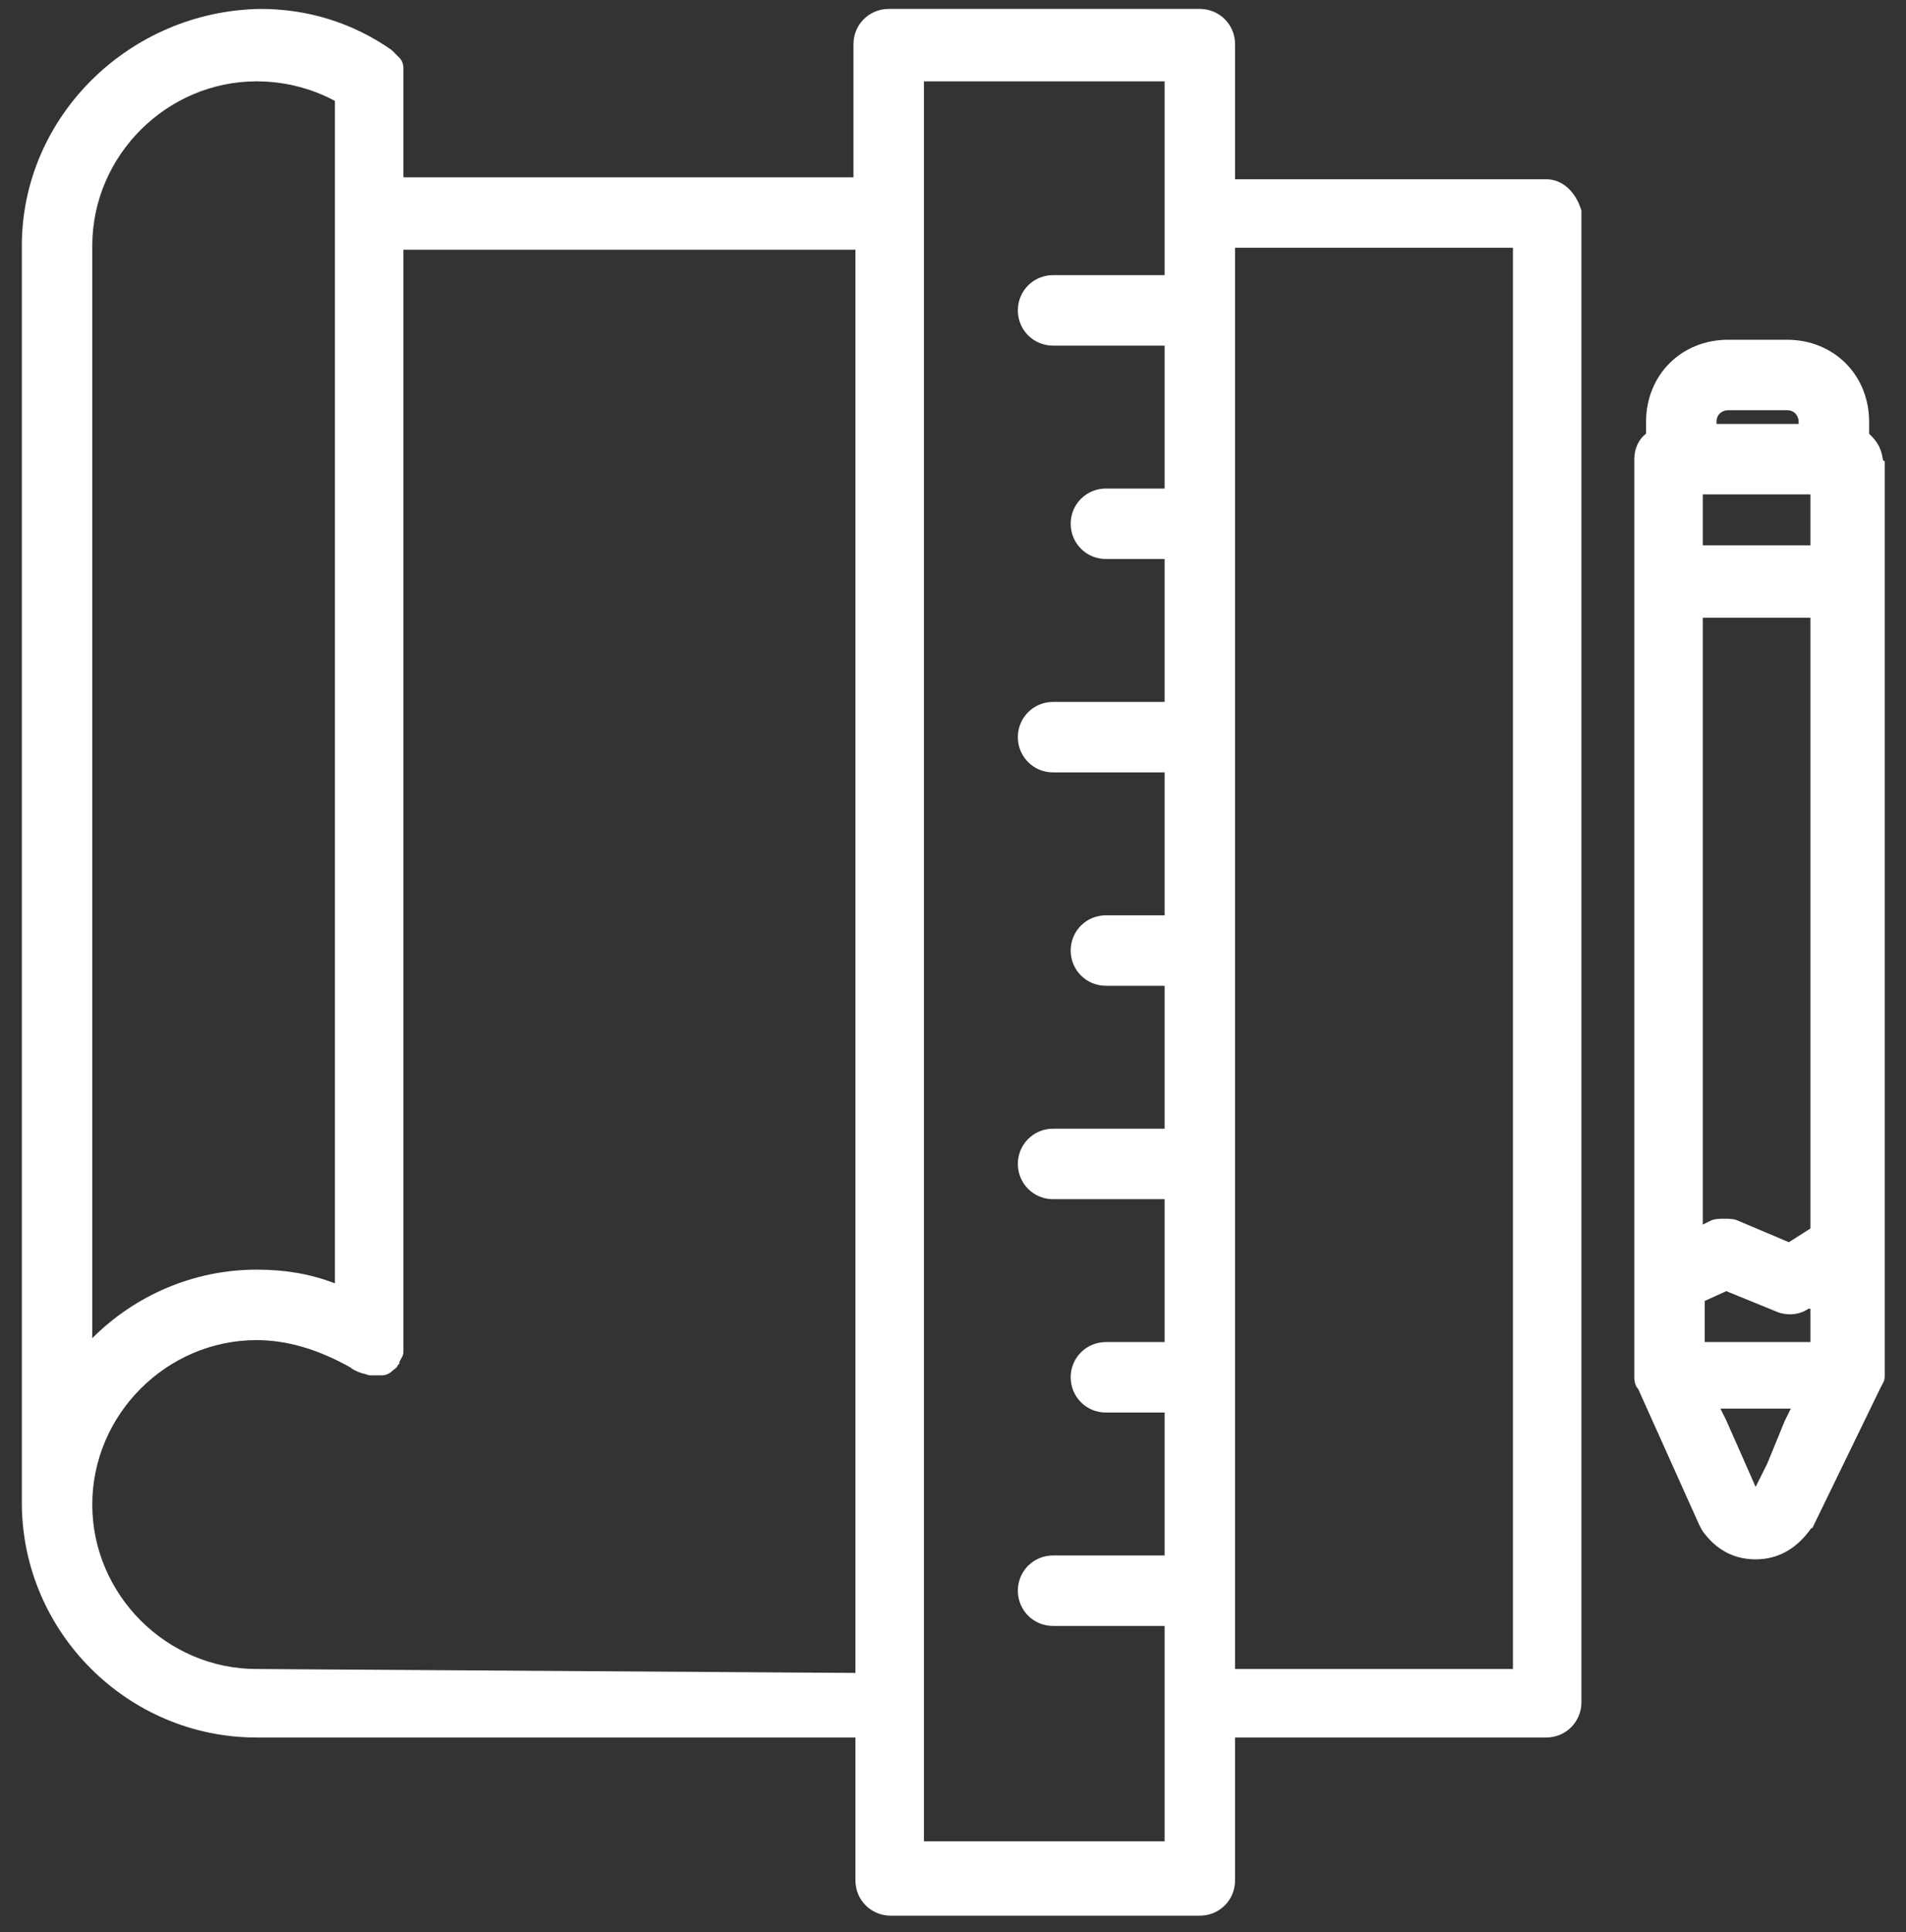
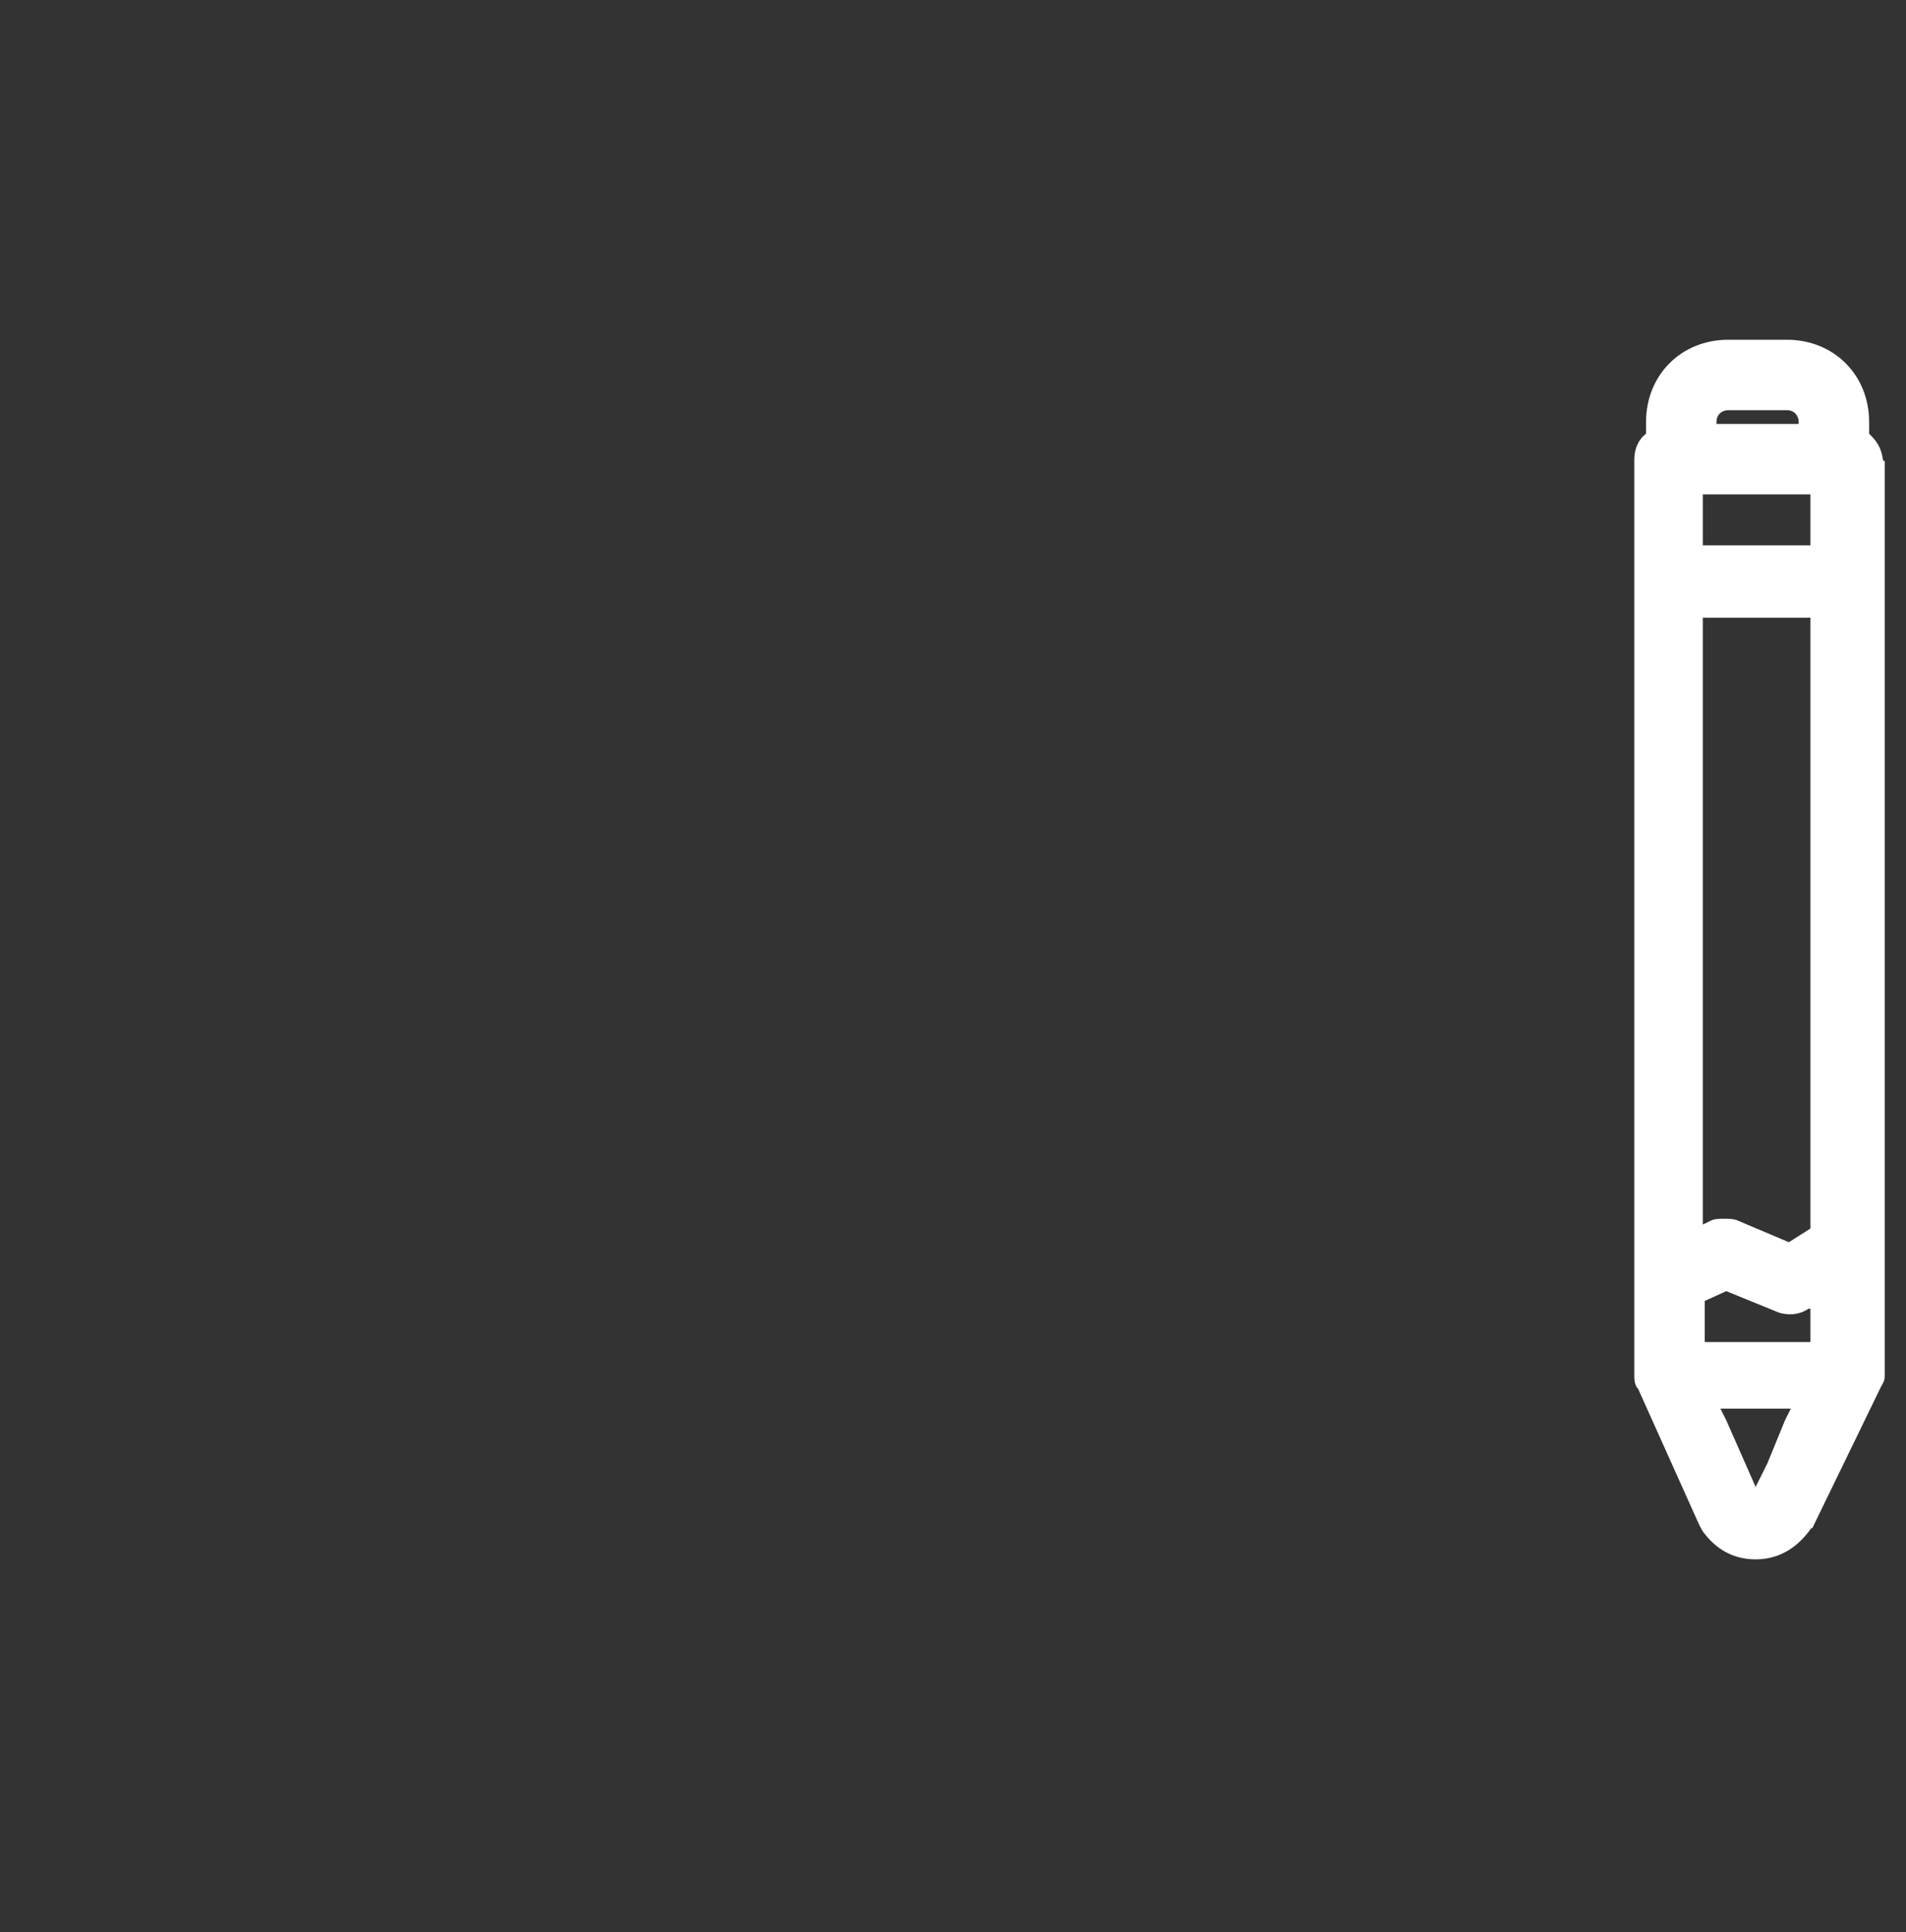
<svg xmlns="http://www.w3.org/2000/svg" width="75" height="76" viewBox="0 0 75 76" fill="none">
  <rect x="0" y="0" width="75" height="76" fill="#333333" stroke="none" />
  <g id="Group 46">
-     <path id="Vector" d="M60.842 7.05H48.599V1.737C48.599 0.967 47.983 0.351 47.213 0.351H34.97C34.2 0.351 33.584 0.967 33.584 1.737V6.973H15.874V2.661C15.874 2.507 15.797 2.353 15.72 2.276L15.489 2.045L15.412 1.968C13.872 0.89 12.101 0.351 10.253 0.351C5.094 0.428 0.859 4.586 0.859 9.668V59.101C0.859 64.183 5.017 68.341 10.099 68.341H33.661V73.962C33.661 74.732 34.277 75.348 35.047 75.348H47.213C47.983 75.348 48.599 74.732 48.599 73.962V68.341H60.842C61.612 68.341 62.228 67.725 62.228 66.955V8.436C62.228 8.359 62.228 8.282 62.228 8.282C61.997 7.512 61.458 7.05 60.842 7.05ZM59.533 9.745V65.646H48.599V9.745H59.533ZM45.827 10.822H41.438C40.668 10.822 40.052 11.438 40.052 12.209C40.052 12.979 40.668 13.595 41.438 13.595H45.827V19.215H43.517C42.747 19.215 42.131 19.831 42.131 20.601C42.131 21.371 42.747 21.987 43.517 21.987H45.827V27.608H41.438C40.668 27.608 40.052 28.224 40.052 28.994C40.052 29.764 40.668 30.38 41.438 30.38H45.827V36.001H43.517C42.747 36.001 42.131 36.617 42.131 37.387C42.131 38.157 42.747 38.773 43.517 38.773H45.827V44.394H41.438C40.668 44.394 40.052 45.01 40.052 45.78C40.052 46.55 40.668 47.166 41.438 47.166H45.827V52.787H43.517C42.747 52.787 42.131 53.403 42.131 54.173C42.131 54.943 42.747 55.559 43.517 55.559H45.827V61.18H41.438C40.668 61.18 40.052 61.796 40.052 62.566C40.052 63.336 40.668 63.952 41.438 63.952H45.827V72.422H36.356V3.2H45.827V10.822ZM10.099 52.71C11.331 52.71 12.563 53.095 13.795 53.788C13.872 53.865 14.026 53.942 14.257 54.019C14.334 54.019 14.488 54.096 14.565 54.096H15.027C15.181 54.096 15.335 54.019 15.412 53.942C15.489 53.865 15.643 53.788 15.643 53.711C15.72 53.634 15.72 53.634 15.72 53.557C15.797 53.403 15.874 53.326 15.874 53.172V9.822H33.661V65.8L10.099 65.646C6.557 65.646 3.631 62.72 3.631 59.178C3.631 55.636 6.557 52.71 10.099 52.71ZM13.179 50.477C12.178 50.092 11.177 49.938 10.099 49.938C7.635 49.938 5.325 50.939 3.631 52.633V9.668C3.631 6.126 6.557 3.2 10.099 3.2C11.1 3.2 12.178 3.431 13.179 3.97V50.477Z" fill="white" />
    <path id="Vector_2" d="M74.088 18.06C74.01 17.521 73.779 17.29 73.549 17.059V16.597C73.549 14.749 72.162 13.363 70.314 13.363H68.005C66.157 13.363 64.771 14.749 64.771 16.597V17.059C64.463 17.29 64.309 17.675 64.309 18.06V54.172C64.309 54.403 64.386 54.557 64.463 54.634L66.85 59.947C66.927 60.101 67.004 60.255 67.081 60.332C67.62 61.025 68.313 61.333 69.083 61.333C69.93 61.333 70.623 60.948 71.162 60.255C71.239 60.178 71.239 60.101 71.316 60.101L74.01 54.557C74.088 54.403 74.165 54.326 74.165 54.095V18.137C74.088 18.137 74.088 18.06 74.088 18.06ZM67.004 21.448V19.446H71.239V21.448H67.004ZM68.39 48.013C68.236 47.935 68.005 47.935 67.851 47.935C67.697 47.935 67.466 47.935 67.312 48.013L67.004 48.166V24.297H71.239V48.321L70.391 48.859L68.39 48.013ZM67.081 51.169L67.928 50.784L70.007 51.631C70.546 51.785 70.93 51.631 71.162 51.477H71.239V52.786H67.081V51.169ZM70.776 16.674H67.543V16.597C67.543 16.289 67.774 16.135 68.005 16.135H70.314C70.623 16.135 70.776 16.366 70.776 16.597V16.674ZM70.469 55.404L70.237 55.866L69.544 57.56L69.083 58.484L67.928 55.866L67.697 55.404H70.469Z" fill="white" />
  </g>
</svg>